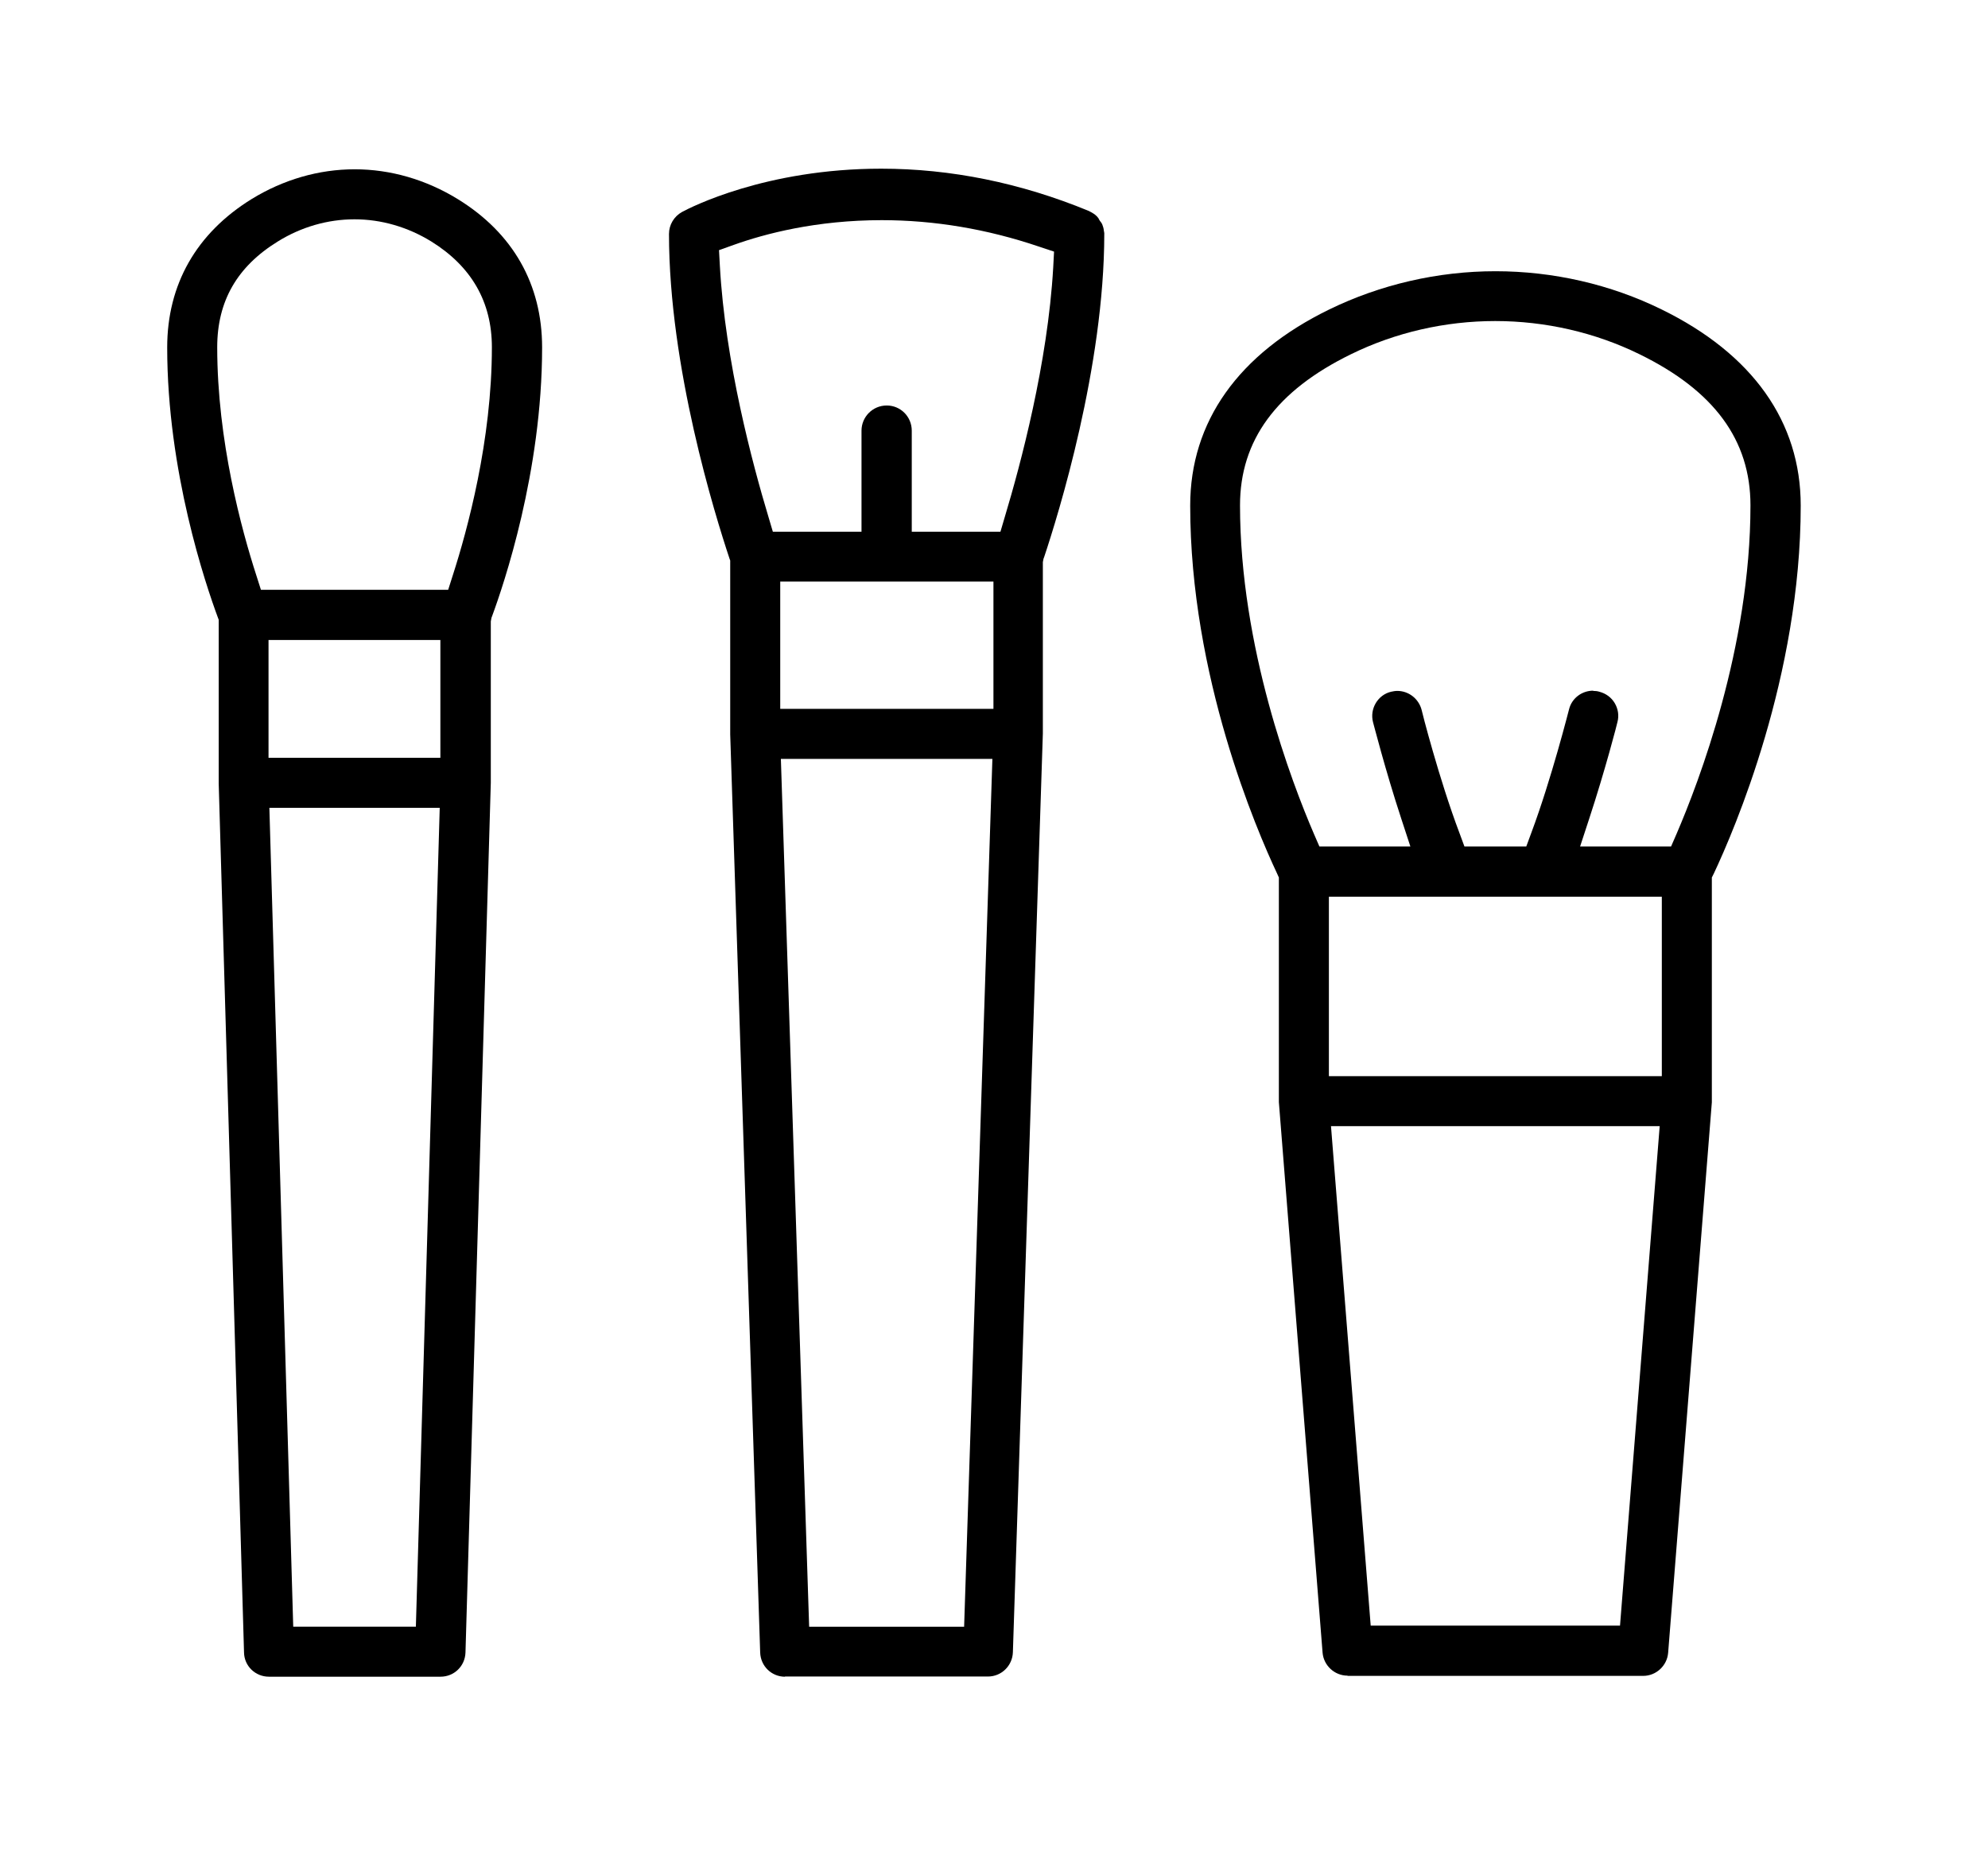
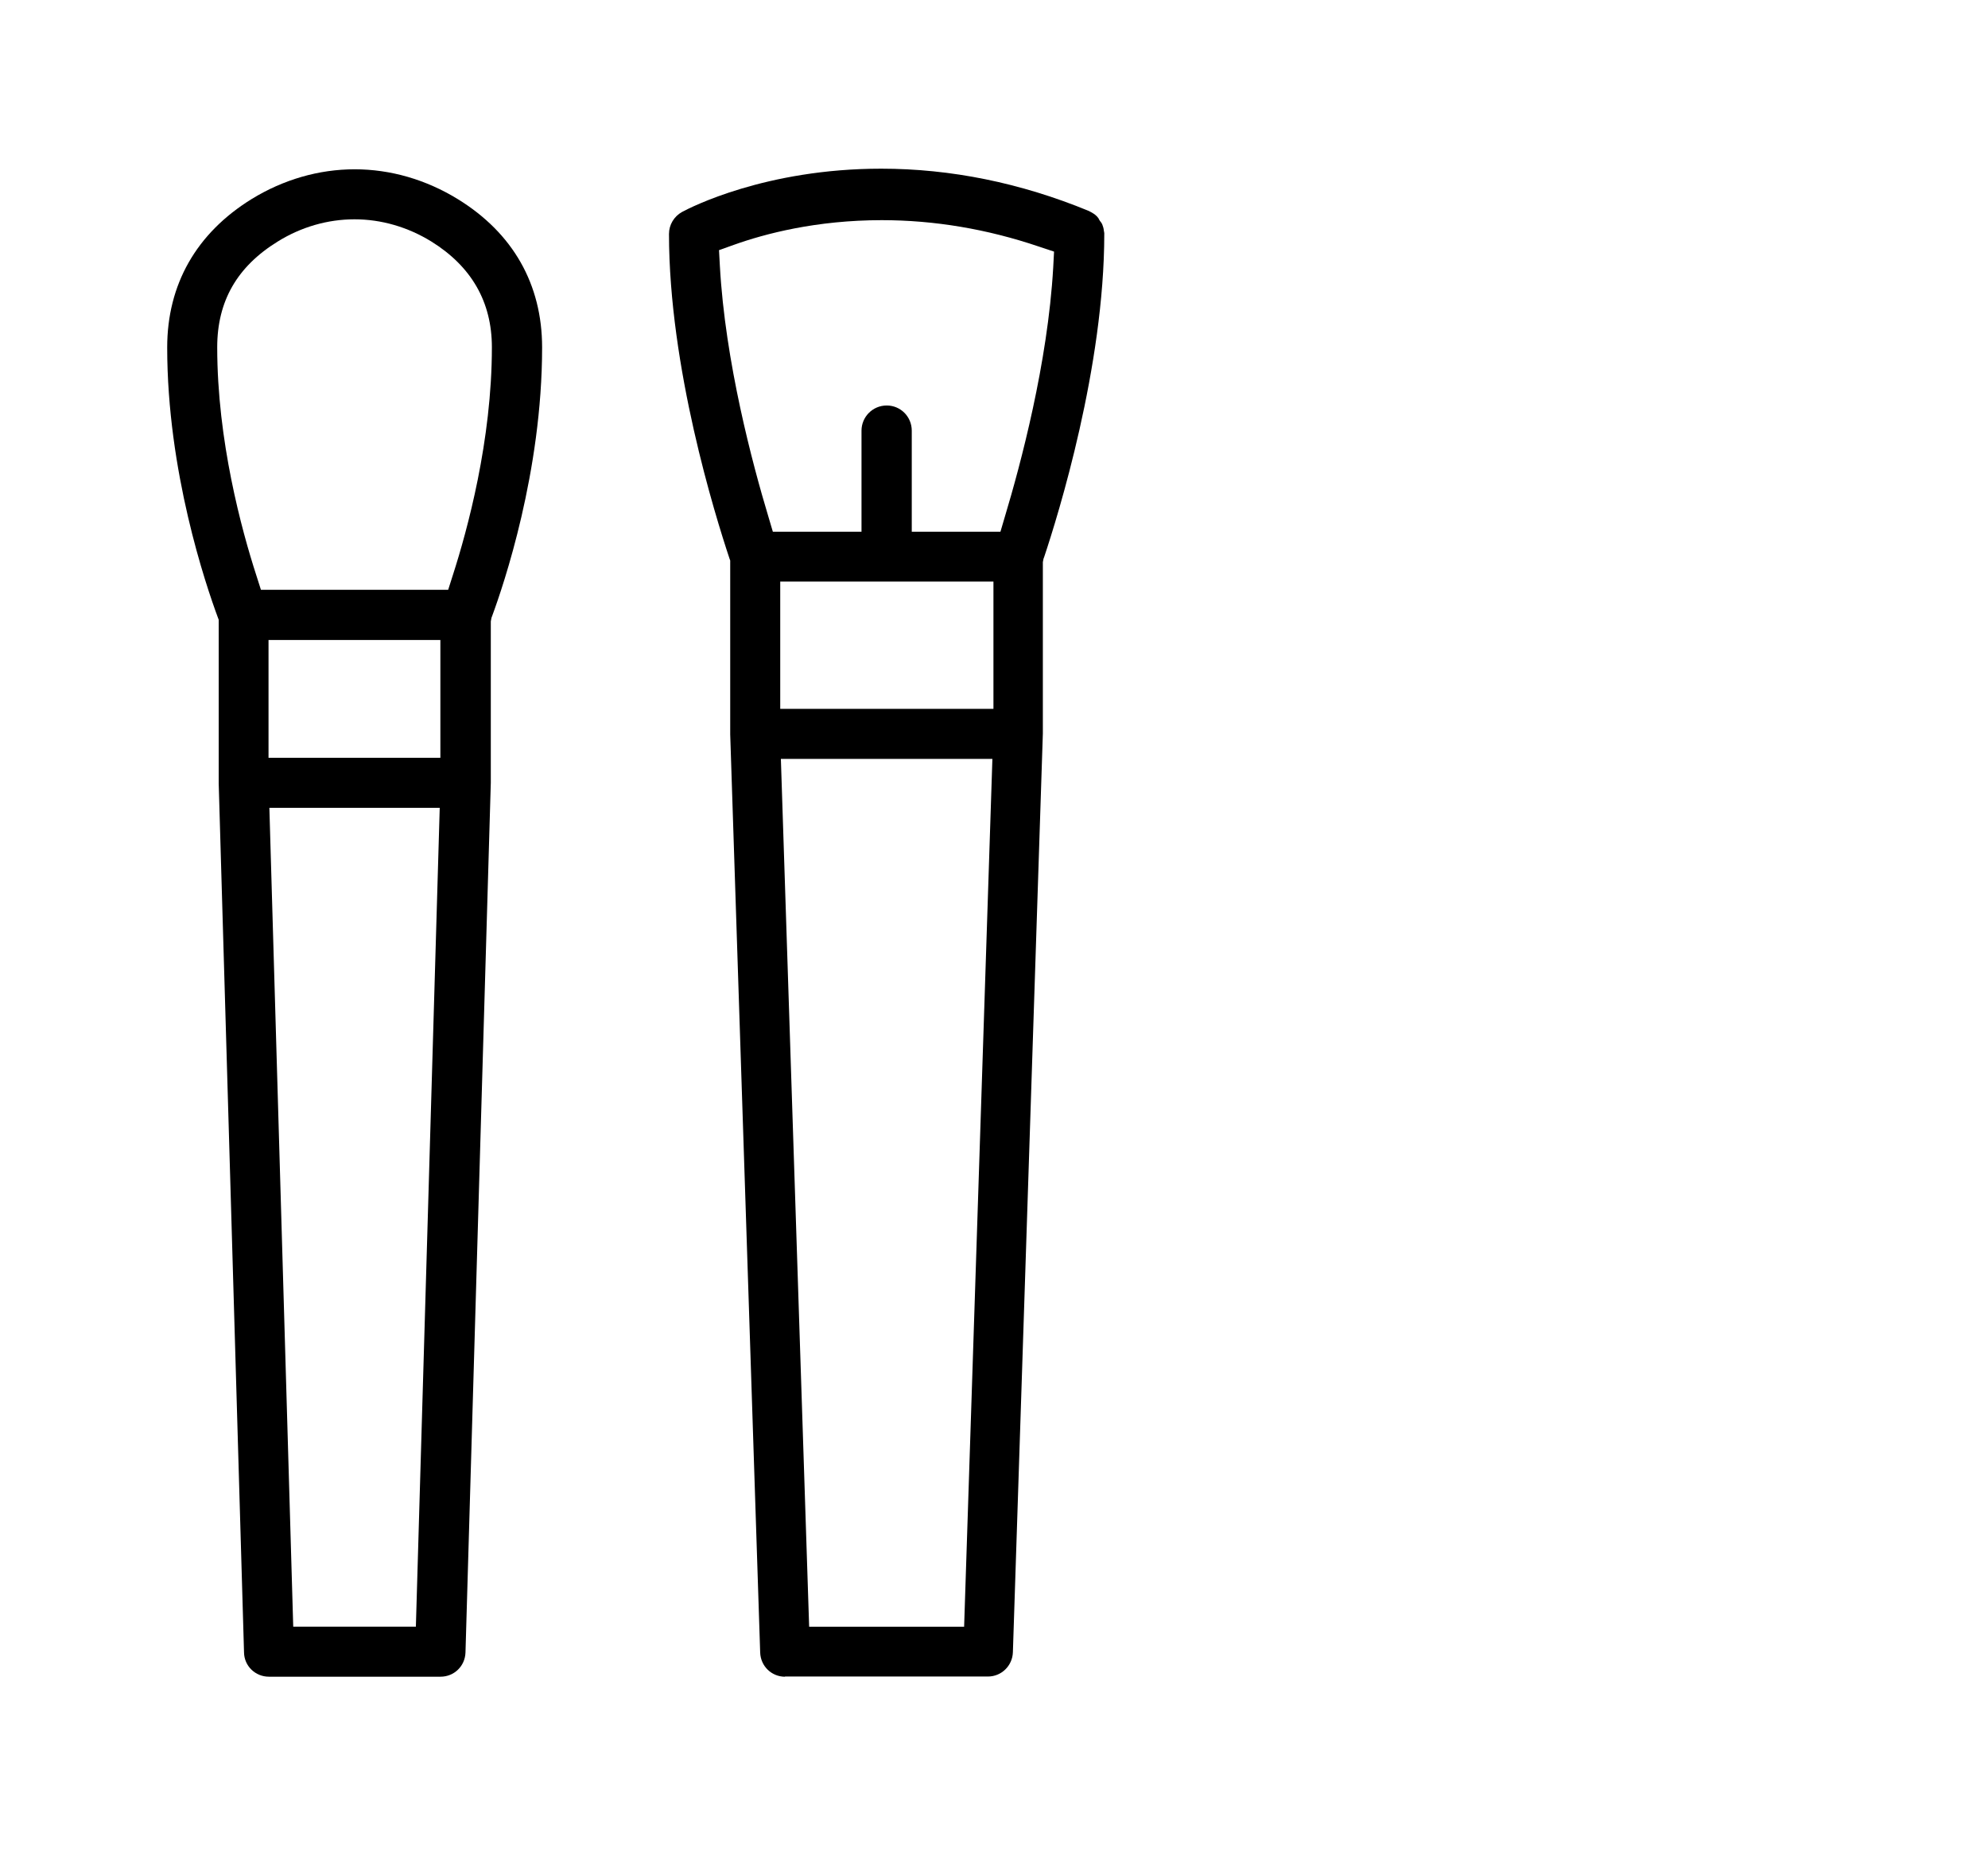
<svg xmlns="http://www.w3.org/2000/svg" width="68" height="64" viewBox="0 0 68 64" fill="none">
  <path d="M9.199 57.355C8.73 57.355 8.354 56.987 8.347 56.525L7.481 26.803V21.2L7.459 21.142C7.033 19.994 5.719 16.124 5.719 11.885C5.719 9.733 6.715 7.978 8.607 6.809C9.69 6.144 10.903 5.791 12.131 5.791C13.358 5.791 14.572 6.144 15.655 6.809C17.547 7.971 18.543 9.726 18.543 11.885C18.543 16.138 17.229 20.001 16.832 21.077L16.81 21.135L16.788 21.258V26.775L15.922 56.525C15.908 56.994 15.532 57.355 15.07 57.355H9.214H9.199ZM10.03 55.644H14.225L15.041 27.634H9.214L10.03 55.644ZM9.185 25.922H15.063V21.893H9.185V25.922ZM12.124 7.502C11.214 7.502 10.304 7.762 9.503 8.26C8.109 9.119 7.43 10.304 7.43 11.878C7.43 15.077 8.268 18.138 8.766 19.676L8.925 20.175H15.33L15.489 19.676C15.987 18.131 16.825 15.069 16.825 11.878C16.825 10.325 16.124 9.112 14.752 8.26C13.943 7.762 13.034 7.502 12.131 7.502H12.124Z" fill="black" />
  <path d="M26.854 57.356C26.392 57.356 26.017 56.995 26.002 56.526L24.977 25.122V19.172L24.955 19.114C24.457 17.619 22.883 12.564 22.883 8.001C22.883 7.69 23.056 7.401 23.331 7.25C23.612 7.098 26.19 5.77 30.14 5.77C32.516 5.77 34.906 6.253 37.238 7.214C37.383 7.286 37.455 7.336 37.52 7.401C37.563 7.445 37.585 7.481 37.599 7.517L37.621 7.553L37.671 7.618C37.671 7.618 37.693 7.654 37.7 7.669C37.729 7.741 37.751 7.813 37.758 7.892L37.772 7.972V8.001C37.772 12.543 36.198 17.612 35.715 19.056L35.693 19.114L35.671 19.229V25.093L34.646 56.518C34.631 56.98 34.256 57.349 33.794 57.349H26.847L26.854 57.356ZM27.685 55.645H32.978L33.945 25.959H26.71L27.677 55.645H27.685ZM26.688 24.248H33.981V19.894H26.688V24.248ZM30.335 13.871C30.804 13.871 31.187 14.254 31.187 14.731V18.19H34.22L34.371 17.677C34.906 15.9 35.837 12.427 36.025 9.156L36.054 8.607L35.534 8.434C33.765 7.835 31.96 7.531 30.162 7.531C27.923 7.531 26.168 7.994 25.1 8.376L24.594 8.557L24.623 9.091C24.804 12.377 25.742 15.879 26.284 17.677L26.436 18.19H29.468V14.731C29.468 14.261 29.851 13.871 30.328 13.871H30.335Z" fill="black" />
-   <path d="M46.091 57.319C45.65 57.319 45.275 56.973 45.239 56.532L43.744 37.7V30.017L43.679 29.872C42.986 28.399 40.711 23.135 40.711 17.294C40.711 14.427 42.357 12.102 45.469 10.585C47.217 9.733 49.181 9.278 51.152 9.278C53.124 9.278 55.088 9.726 56.835 10.585C59.948 12.109 61.594 14.427 61.594 17.294C61.594 23.128 59.319 28.399 58.626 29.872L58.554 30.017V37.707L57.059 56.539C57.023 56.98 56.648 57.327 56.207 57.327H46.098L46.091 57.319ZM46.885 55.608H55.413L56.77 38.523H45.527L46.885 55.608ZM45.455 36.812H56.843V30.674H45.455V36.812ZM54.496 23.634C54.568 23.634 54.64 23.641 54.705 23.662C54.929 23.72 55.117 23.857 55.232 24.052C55.348 24.247 55.384 24.478 55.326 24.695C55.326 24.717 54.907 26.341 54.358 28.009L54.048 28.955H57.16L57.348 28.522C58.106 26.76 59.875 22.146 59.875 17.286C59.875 15.055 58.633 13.365 56.077 12.116C54.561 11.372 52.857 10.982 51.145 10.982C49.434 10.982 47.73 11.372 46.213 12.116C43.657 13.365 42.415 15.062 42.415 17.286C42.415 22.139 44.184 26.76 44.942 28.522L45.13 28.955H48.242L47.932 28.009C47.383 26.341 46.971 24.717 46.964 24.702C46.907 24.478 46.943 24.247 47.058 24.052C47.174 23.857 47.361 23.713 47.585 23.662C47.65 23.648 47.722 23.634 47.795 23.634C48.185 23.634 48.524 23.901 48.625 24.276C48.625 24.298 49.224 26.652 49.918 28.486L50.091 28.955H52.207L52.38 28.486C53.066 26.652 53.665 24.276 53.672 24.255C53.766 23.886 54.106 23.626 54.496 23.626V23.634Z" fill="black" />
</svg>